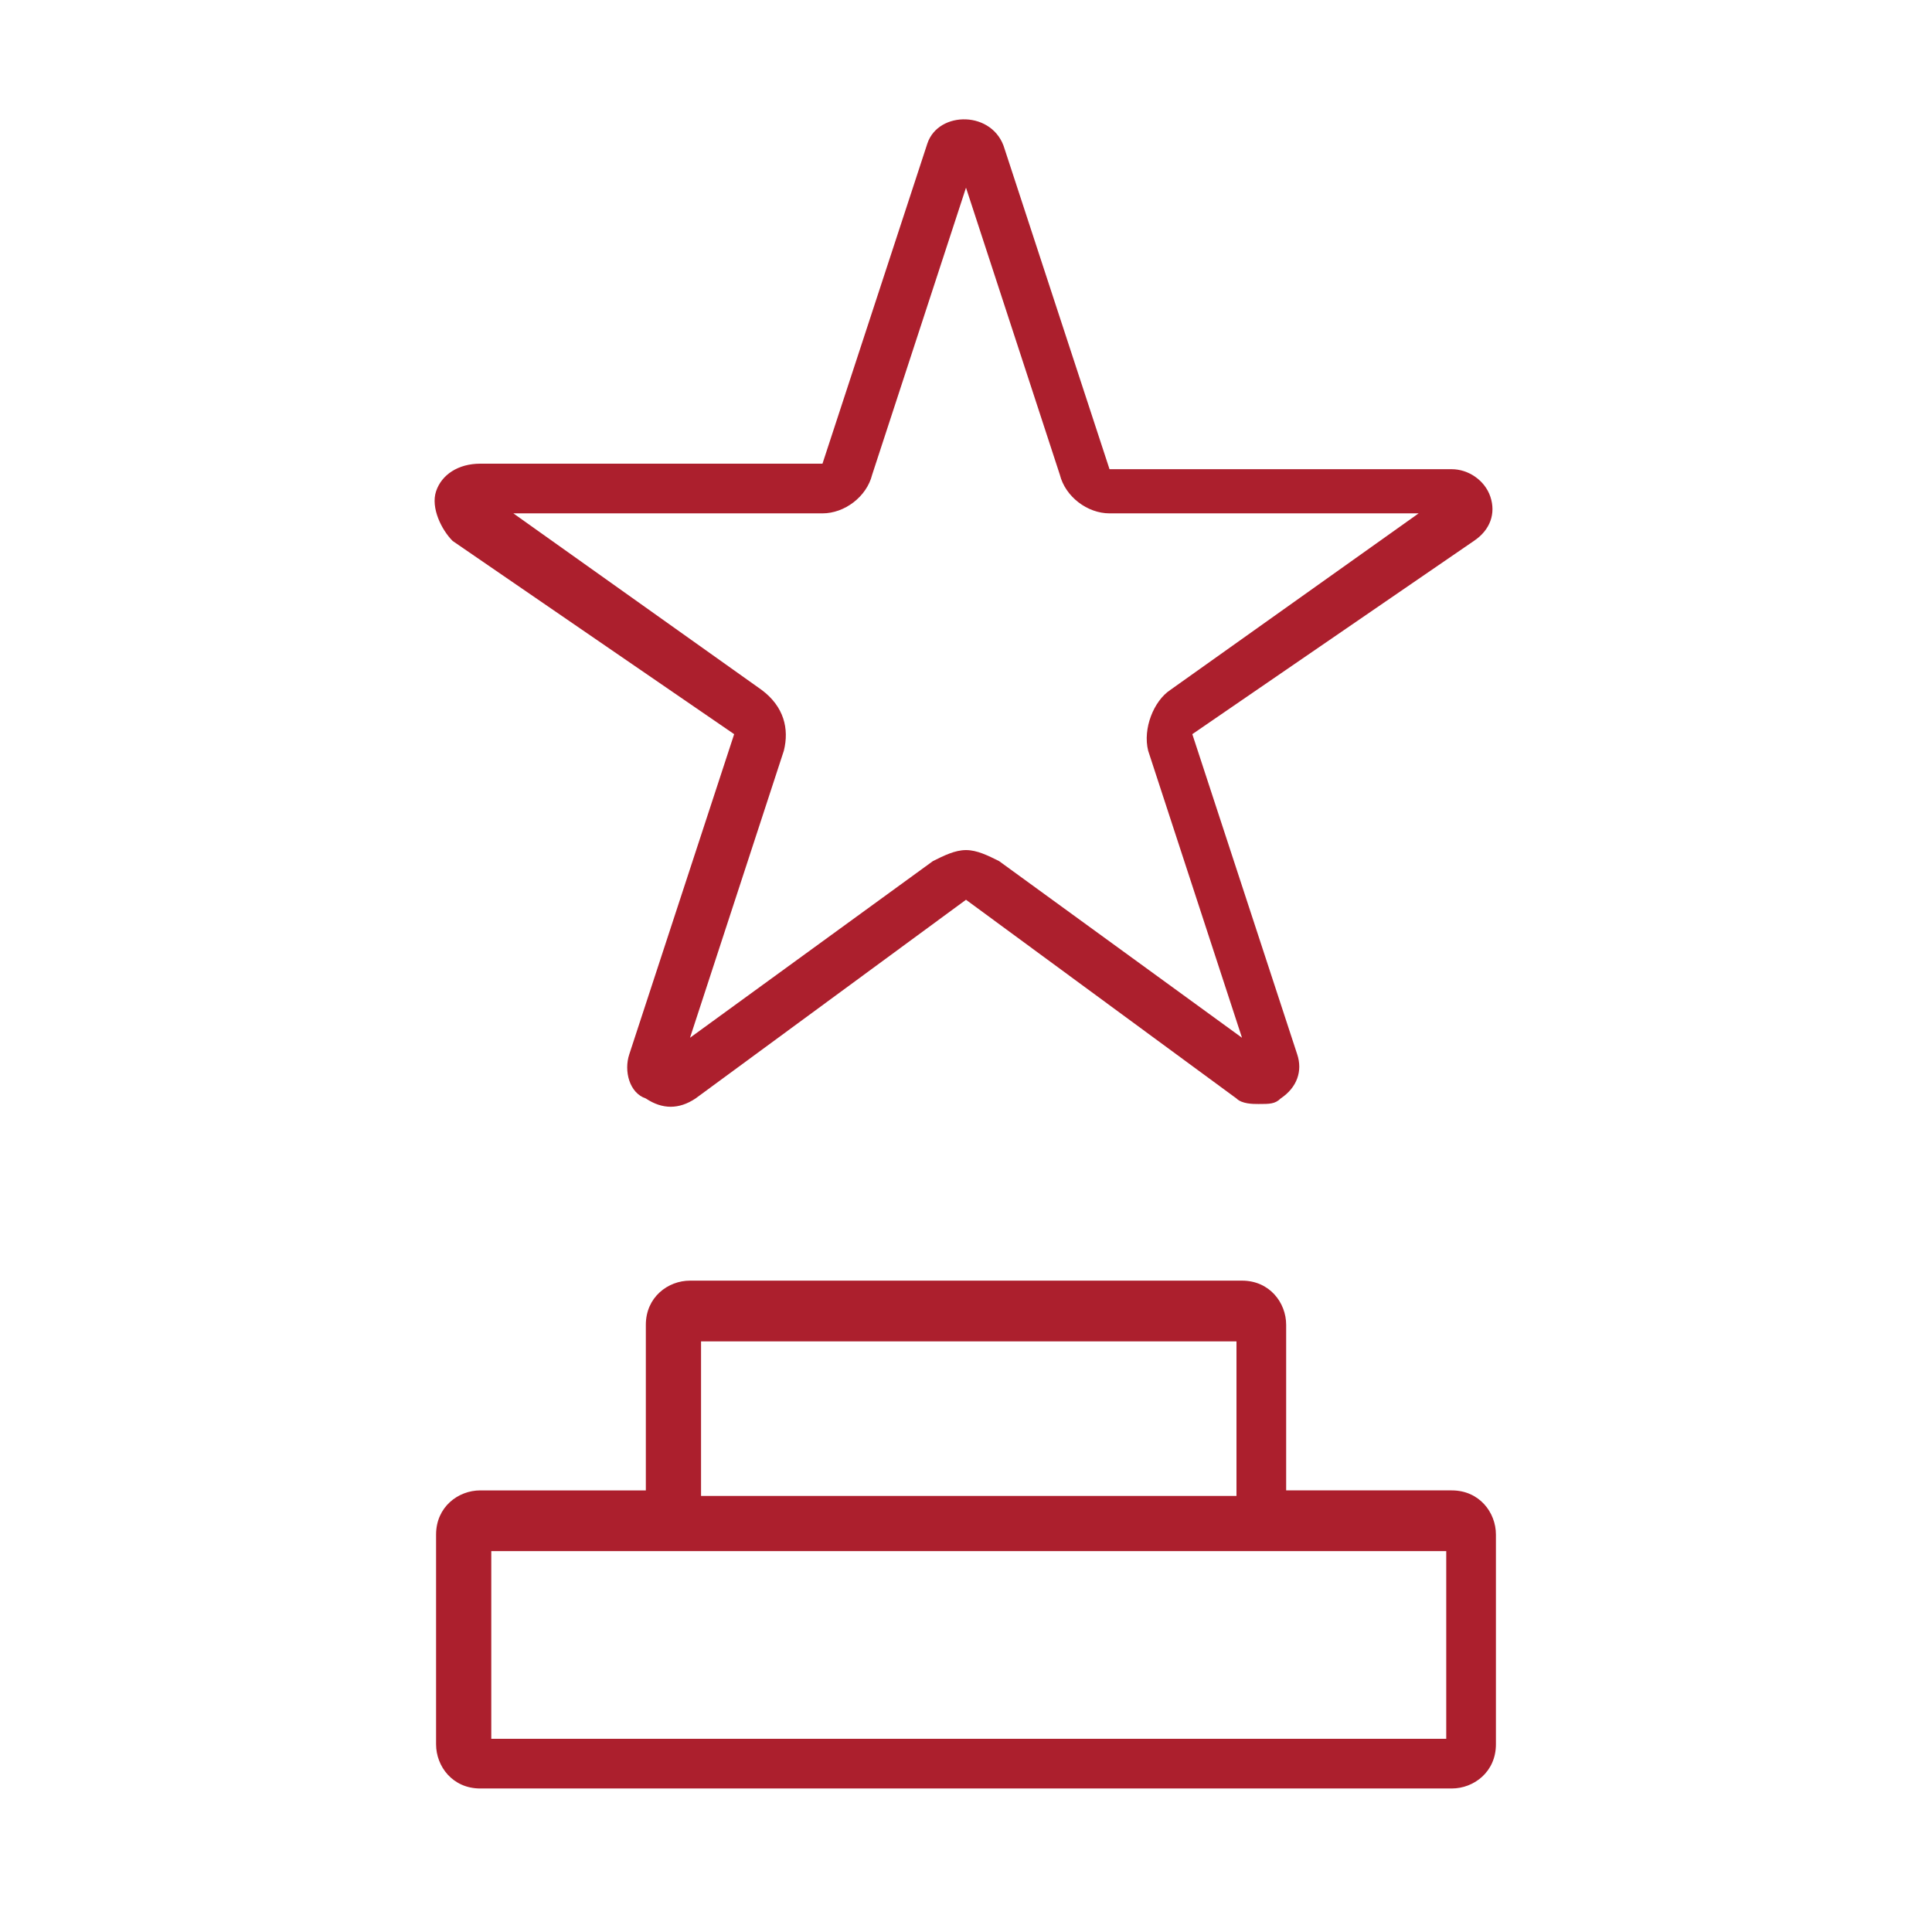
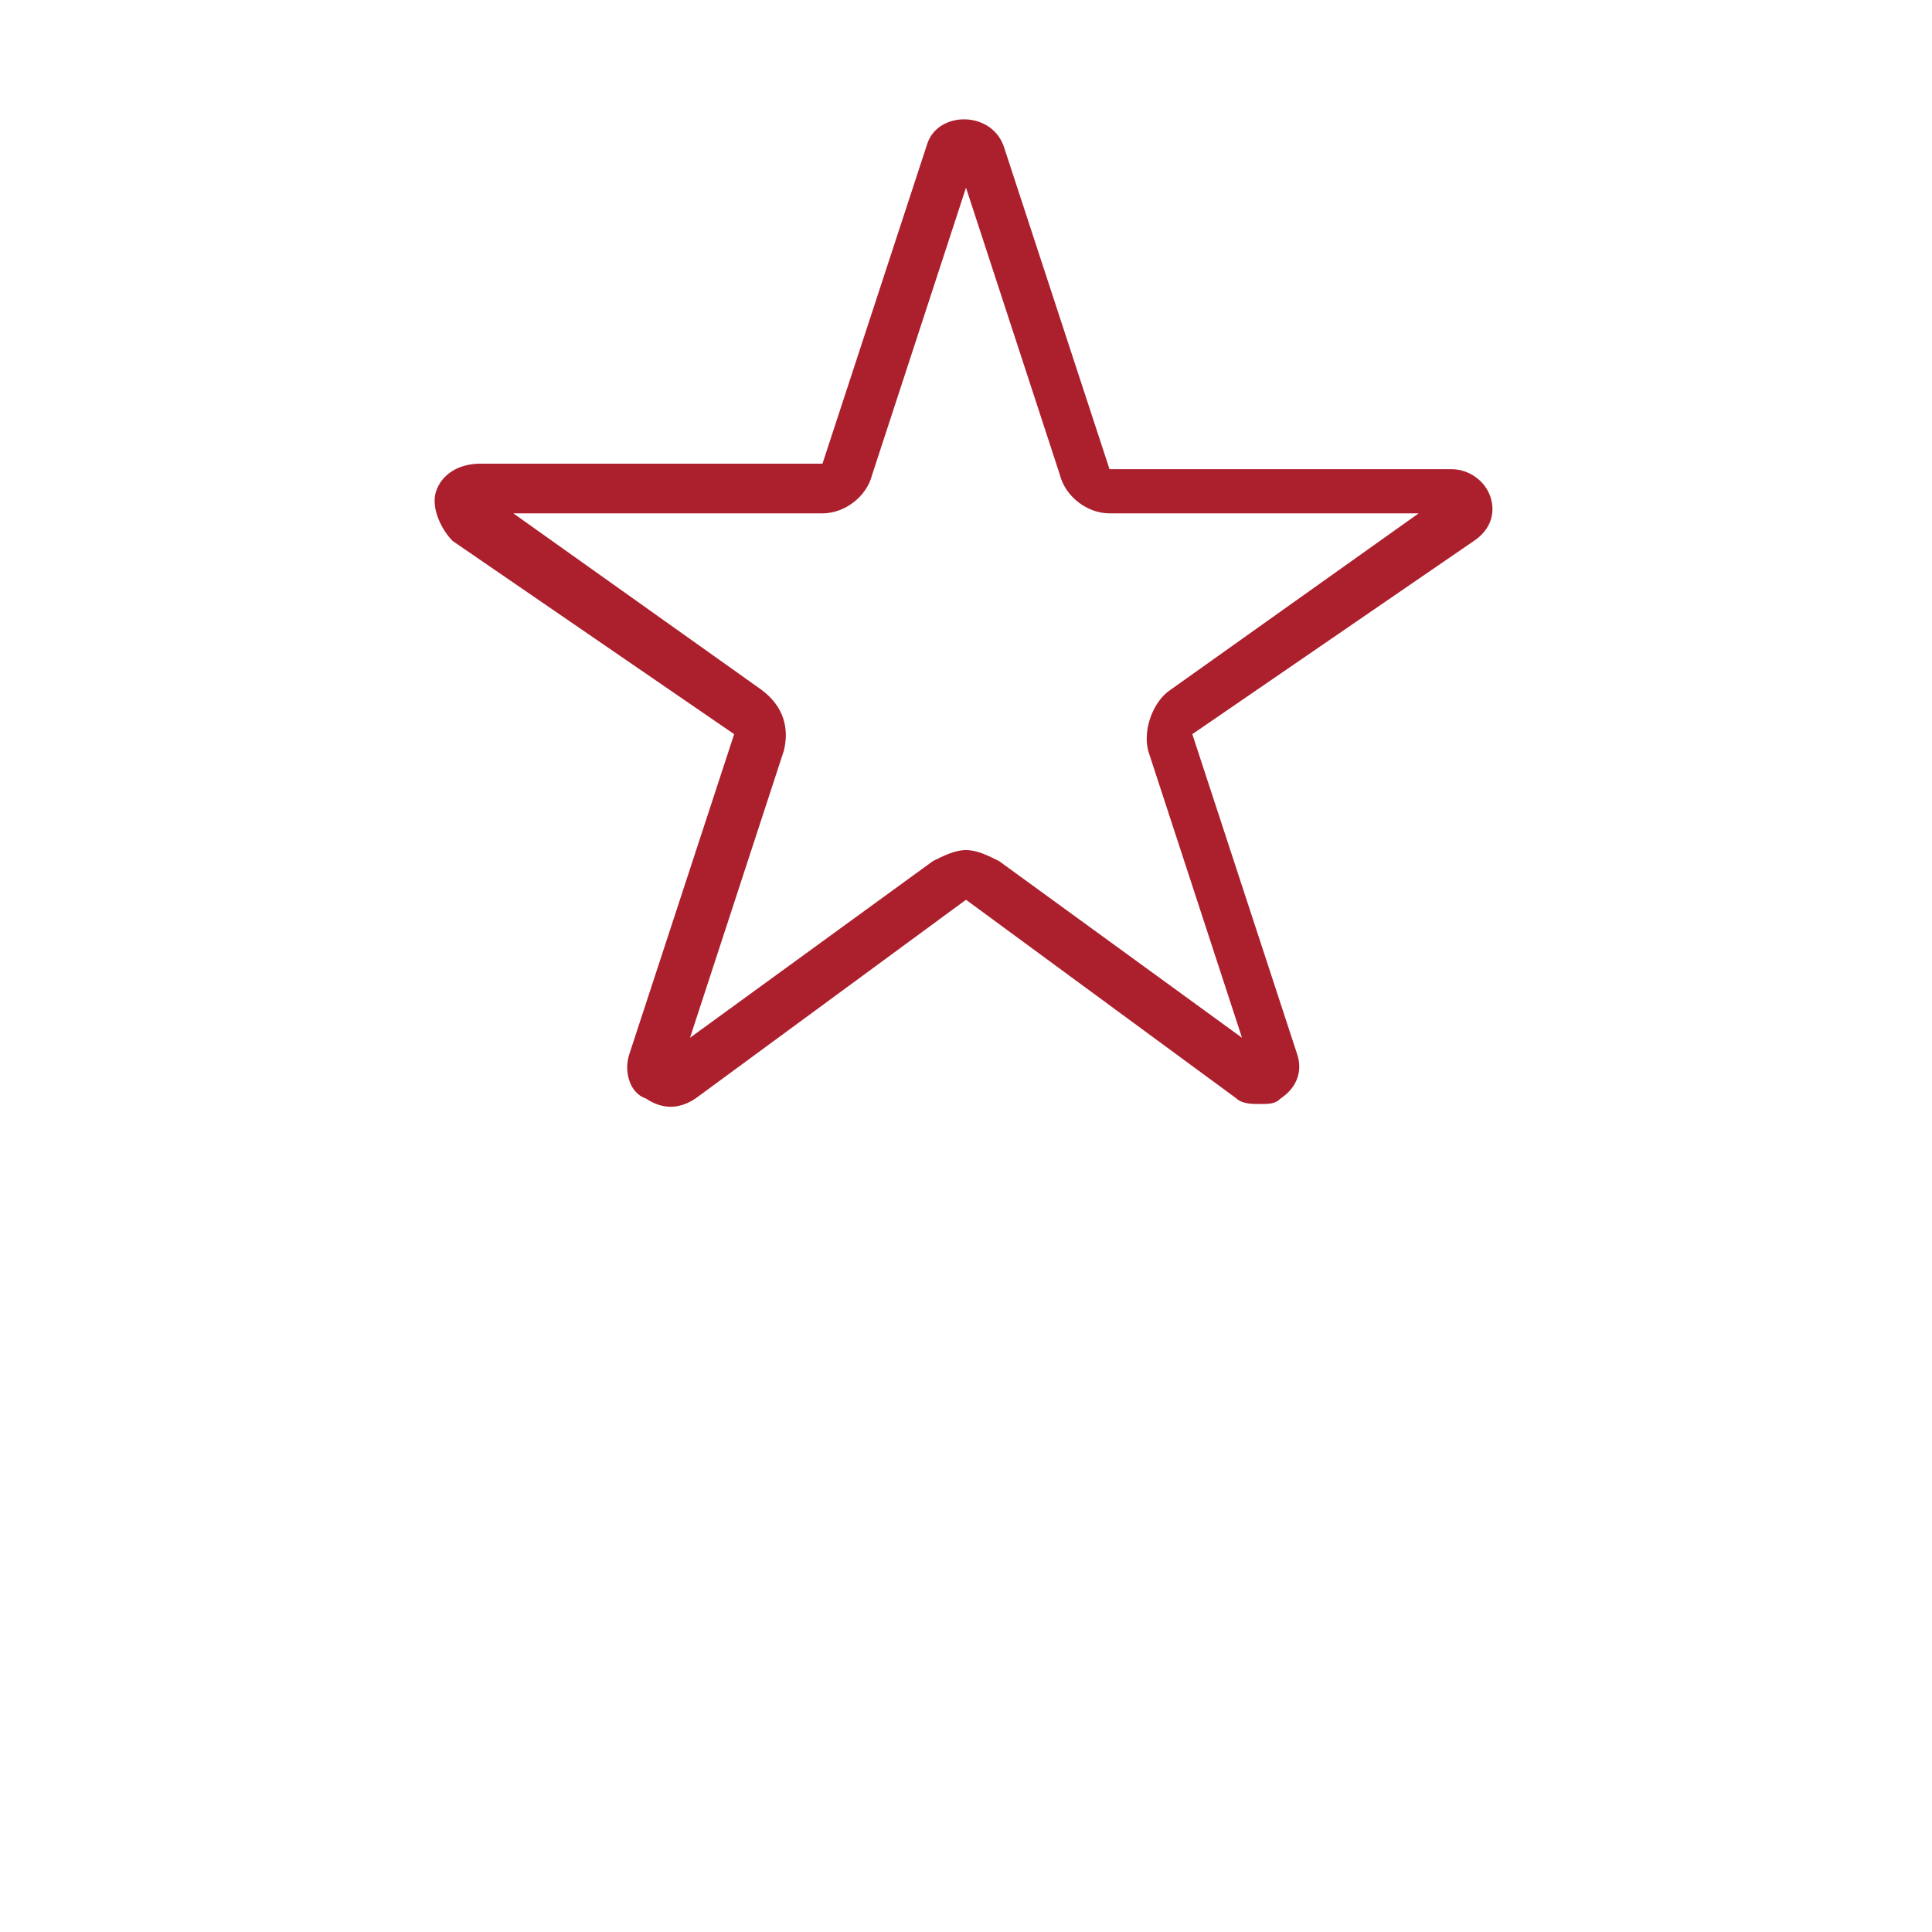
<svg xmlns="http://www.w3.org/2000/svg" version="1.1" x="0px" y="0px" viewBox="0 0 35 35" style="enable-background:new 0 0 35 35;" xml:space="preserve">
  <style type="text/css">
	.st0{fill:#AC1F2D;}
</style>
  <g id="Layer_1">
    <g>
      <path class="st0" d="M8.2,9.8l5.1,3.5l-1.9,5.8c-0.1,0.3,0,0.7,0.3,0.8c0.3,0.2,0.6,0.2,0.9,0l4.9-3.6l4.9,3.6    c0.1,0.1,0.3,0.1,0.4,0.1c0.2,0,0.3,0,0.4-0.1c0.3-0.2,0.4-0.5,0.3-0.8l-1.9-5.8l5.1-3.5c0.3-0.2,0.4-0.5,0.3-0.8    c-0.1-0.3-0.4-0.5-0.7-0.5h-6.2l-1.9-5.8C18,2,17,2,16.8,2.6l-1.9,5.8H8.7C8.3,8.4,8,8.6,7.9,8.9C7.8,9.2,8,9.6,8.2,9.8z     M14.9,9.3c0.4,0,0.8-0.3,0.9-0.7l1.7-5.2l1.7,5.2c0.1,0.4,0.5,0.7,0.9,0.7h5.6l-4.5,3.2c-0.3,0.2-0.5,0.7-0.4,1.1l1.7,5.2    l-4.4-3.2c-0.2-0.1-0.4-0.2-0.6-0.2c-0.2,0-0.4,0.1-0.6,0.2l-4.4,3.2l1.7-5.2c0.1-0.4,0-0.8-0.4-1.1L9.3,9.3H14.9z" />
-       <path class="st0" d="M8.9,31.5v-3.4h3.6h10.1h3.6v3.4H8.9z M26.3,32.4c0.4,0,0.8-0.3,0.8-0.8v-3.8c0-0.4-0.3-0.8-0.8-0.8h-3v-3    c0-0.4-0.3-0.8-0.8-0.8H12.5c-0.4,0-0.8,0.3-0.8,0.8v3h-3c-0.4,0-0.8,0.3-0.8,0.8v3.8c0,0.4,0.3,0.8,0.8,0.8H26.3z M22.4,27.1    h-9.7v-2.8h9.7V27.1z" />
    </g>
  </g>
  <g id="Layer_2">
</g>
</svg>